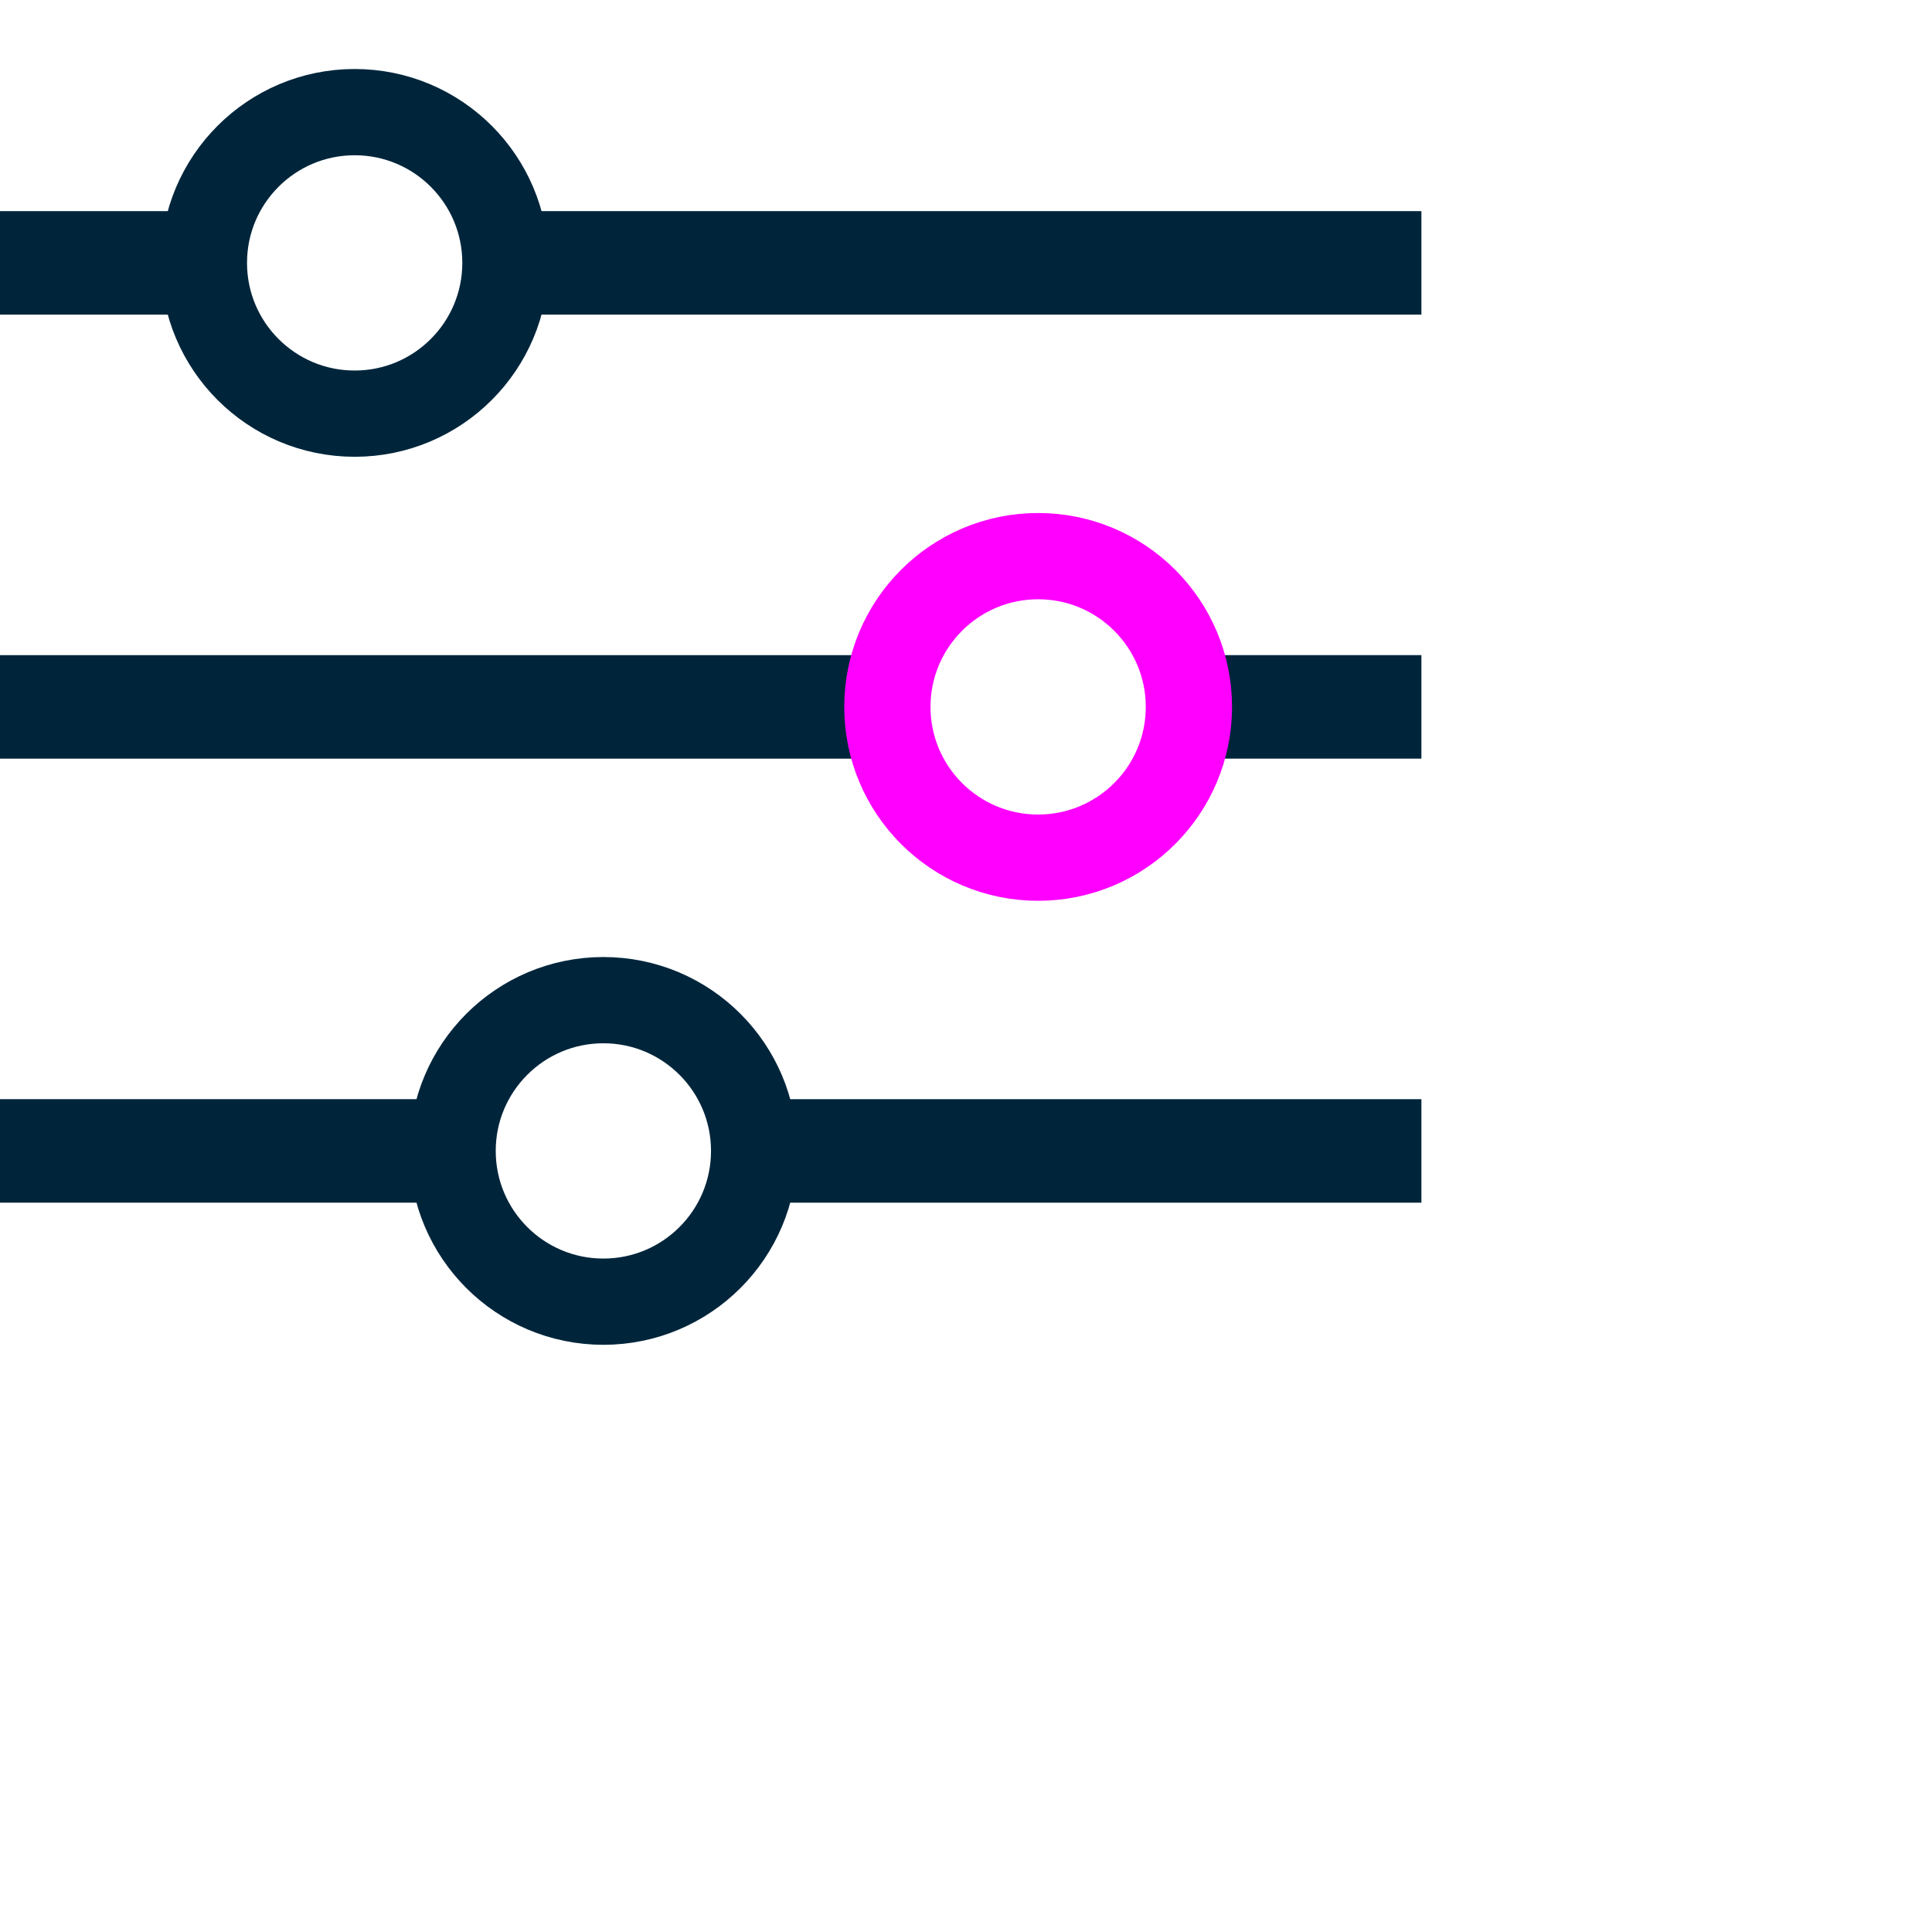
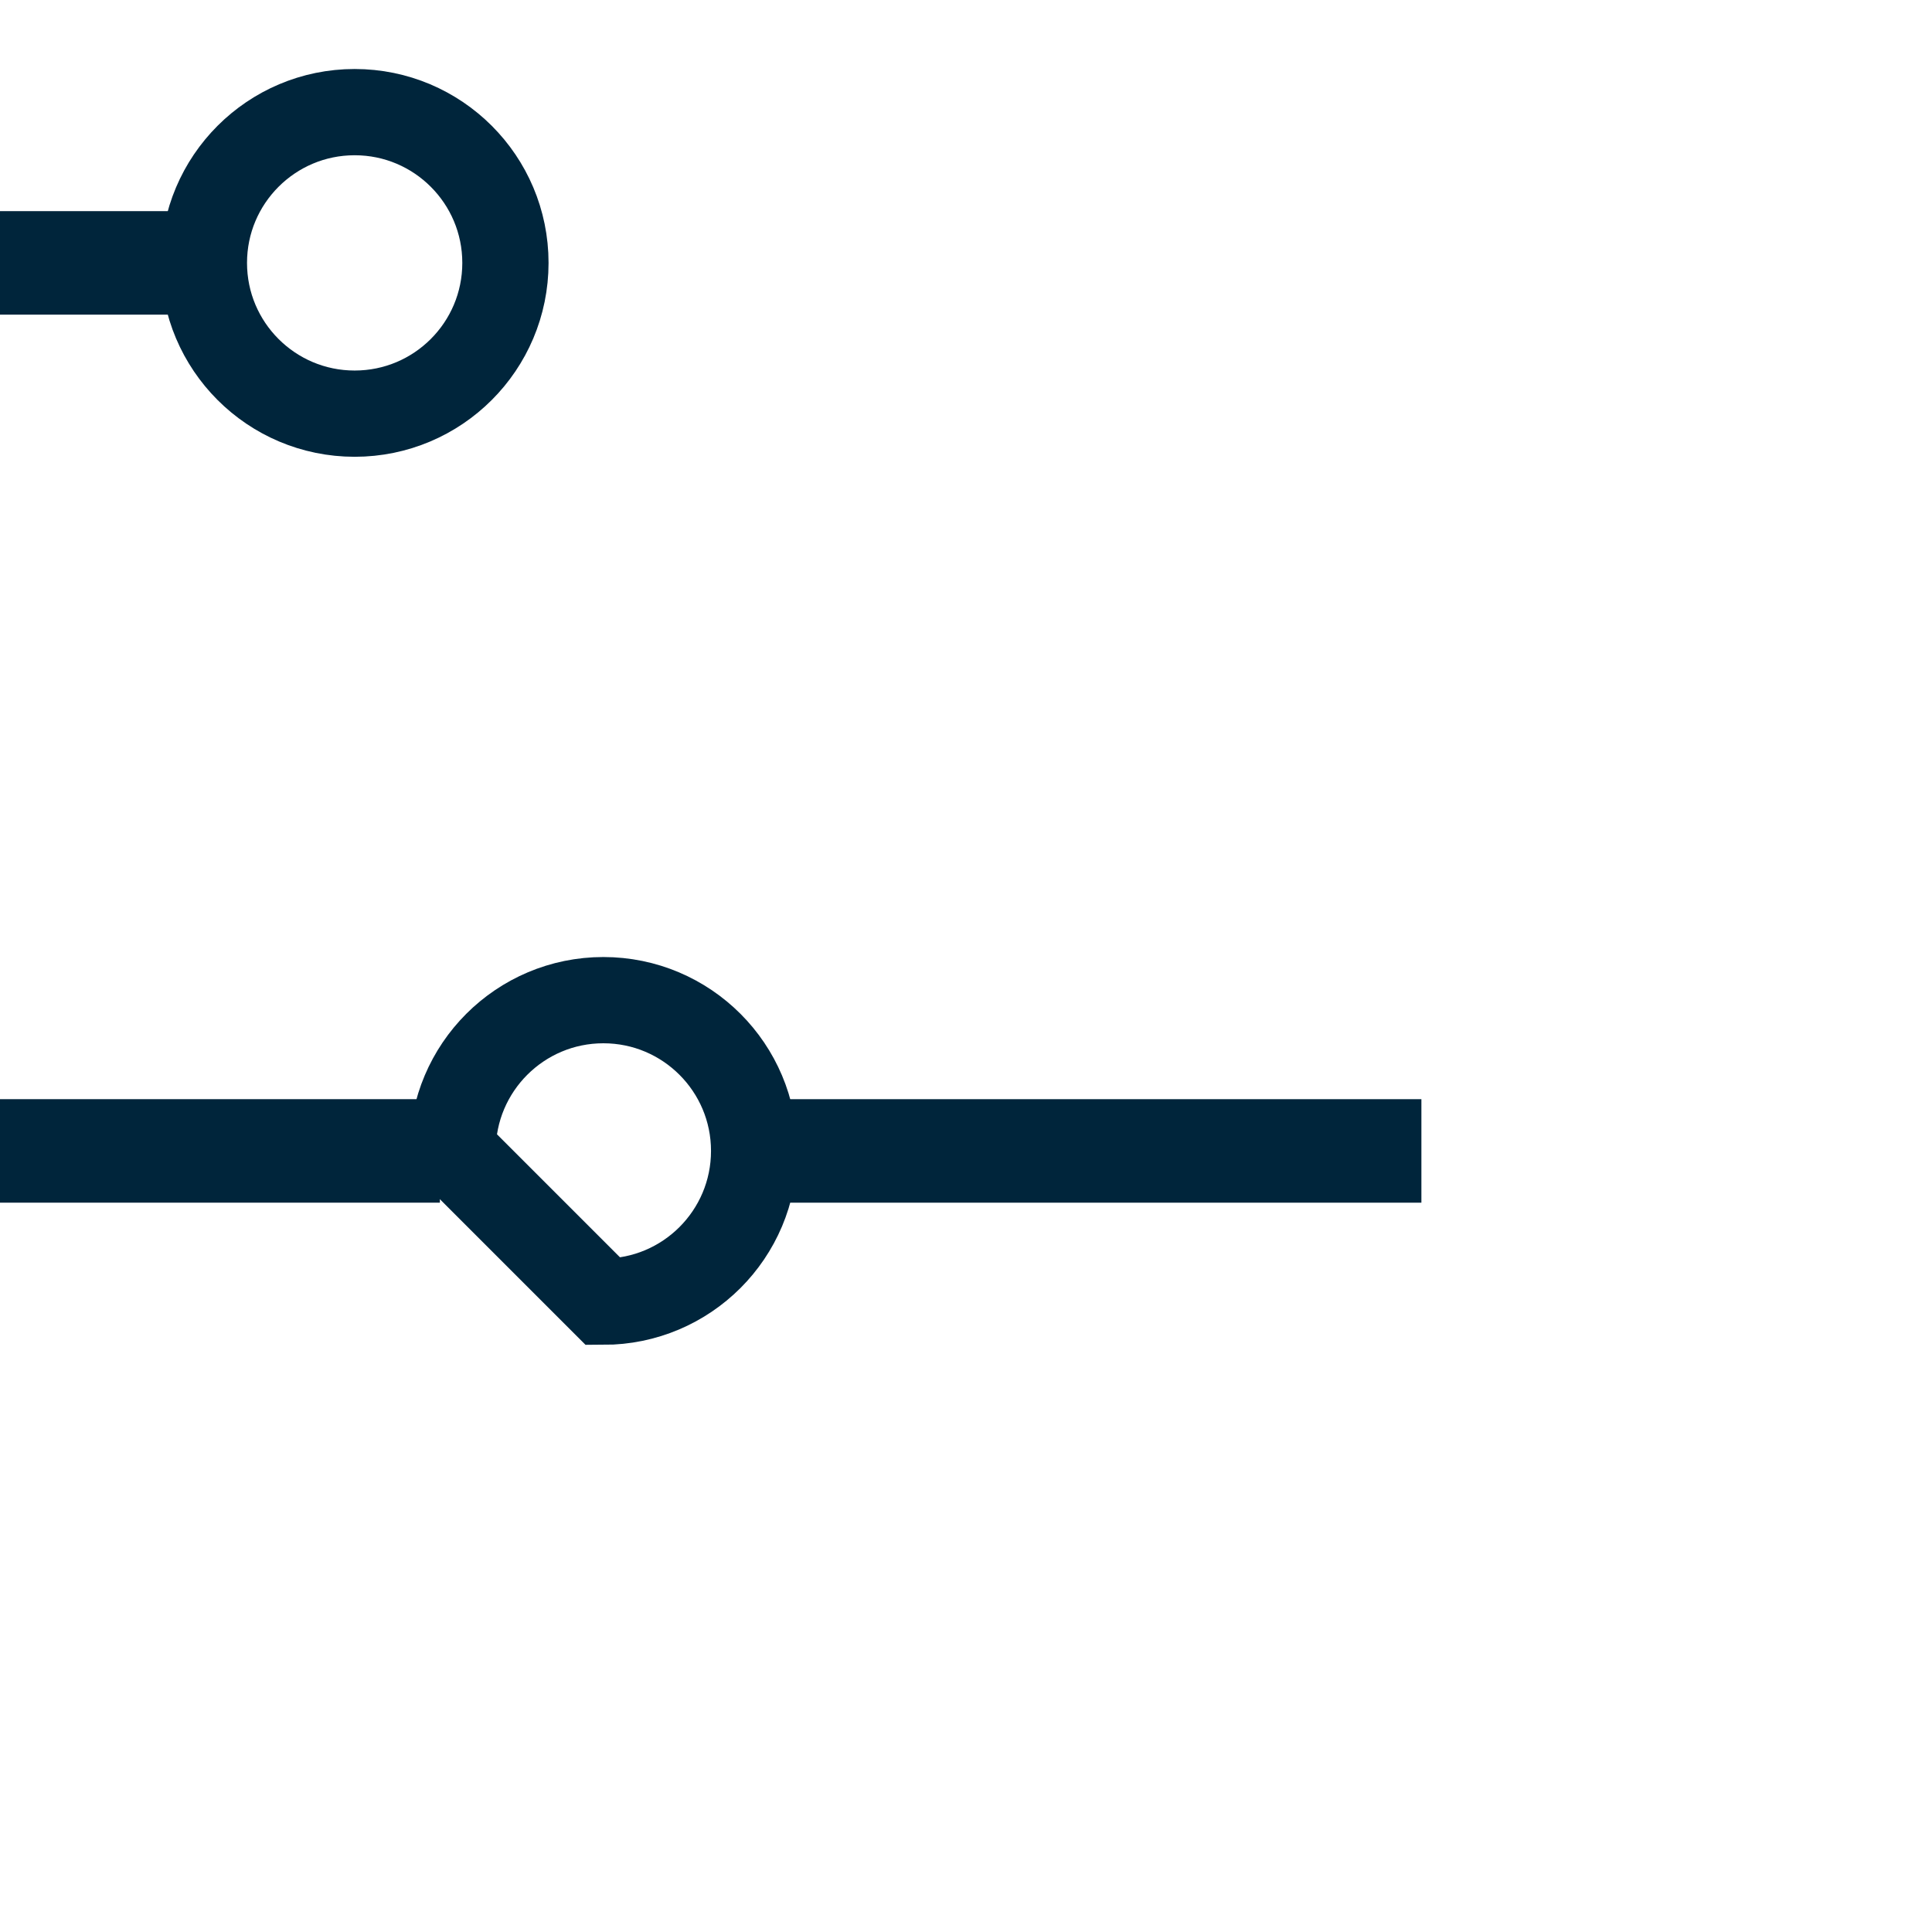
<svg xmlns="http://www.w3.org/2000/svg" width="56" height="56" viewBox="0 0 56 56" fill="none">
  <g clip-path="url(#clip0_2648_15968)">
-     <path d="M15.25 7.62H41.2" stroke="#00253B" stroke-width="3" stroke-miterlimit="10" />
    <path d="M0 7.62H5.47" stroke="#00253B" stroke-width="3" stroke-miterlimit="10" />
    <path d="M10.28 11.99C12.694 11.99 14.65 10.034 14.65 7.62C14.65 5.207 12.694 3.25 10.28 3.25C7.867 3.25 5.91 5.207 5.91 7.62C5.91 10.034 7.867 11.99 10.28 11.99Z" stroke="#00253B" stroke-width="2.5" stroke-miterlimit="10" />
-     <path d="M35 20.49H41.2" stroke="#00253B" stroke-width="3" stroke-miterlimit="10" />
-     <path d="M0 20.49H25.09" stroke="#00253B" stroke-width="3" stroke-miterlimit="10" />
-     <path d="M30.091 24.86C32.504 24.86 34.461 22.904 34.461 20.49C34.461 18.077 32.504 16.12 30.091 16.12C27.677 16.12 25.721 18.077 25.721 20.49C25.721 22.904 27.677 24.86 30.091 24.86Z" stroke="#FF00FF" stroke-width="2.5" stroke-miterlimit="10" />
    <path d="M22.43 33.36H41.2" stroke="#00253B" stroke-width="3" stroke-miterlimit="10" />
    <path d="M0 33.36H12.75" stroke="#00253B" stroke-width="3" stroke-miterlimit="10" />
-     <path d="M17.489 37.73C19.903 37.73 21.859 35.774 21.859 33.36C21.859 30.947 19.903 28.99 17.489 28.99C15.076 28.99 13.119 30.947 13.119 33.36C13.119 35.774 15.076 37.73 17.489 37.73Z" stroke="#00253B" stroke-width="2.5" stroke-miterlimit="10" />
+     <path d="M17.489 37.73C19.903 37.73 21.859 35.774 21.859 33.36C21.859 30.947 19.903 28.99 17.489 28.99C15.076 28.99 13.119 30.947 13.119 33.36Z" stroke="#00253B" stroke-width="2.5" stroke-miterlimit="10" />
  </g>
  <defs>
    <clipPath id="clip0_2648_15968">
      <rect width="41.2" height="36.98" fill="white" transform="translate(0 2)" />
    </clipPath>
  </defs>
</svg>